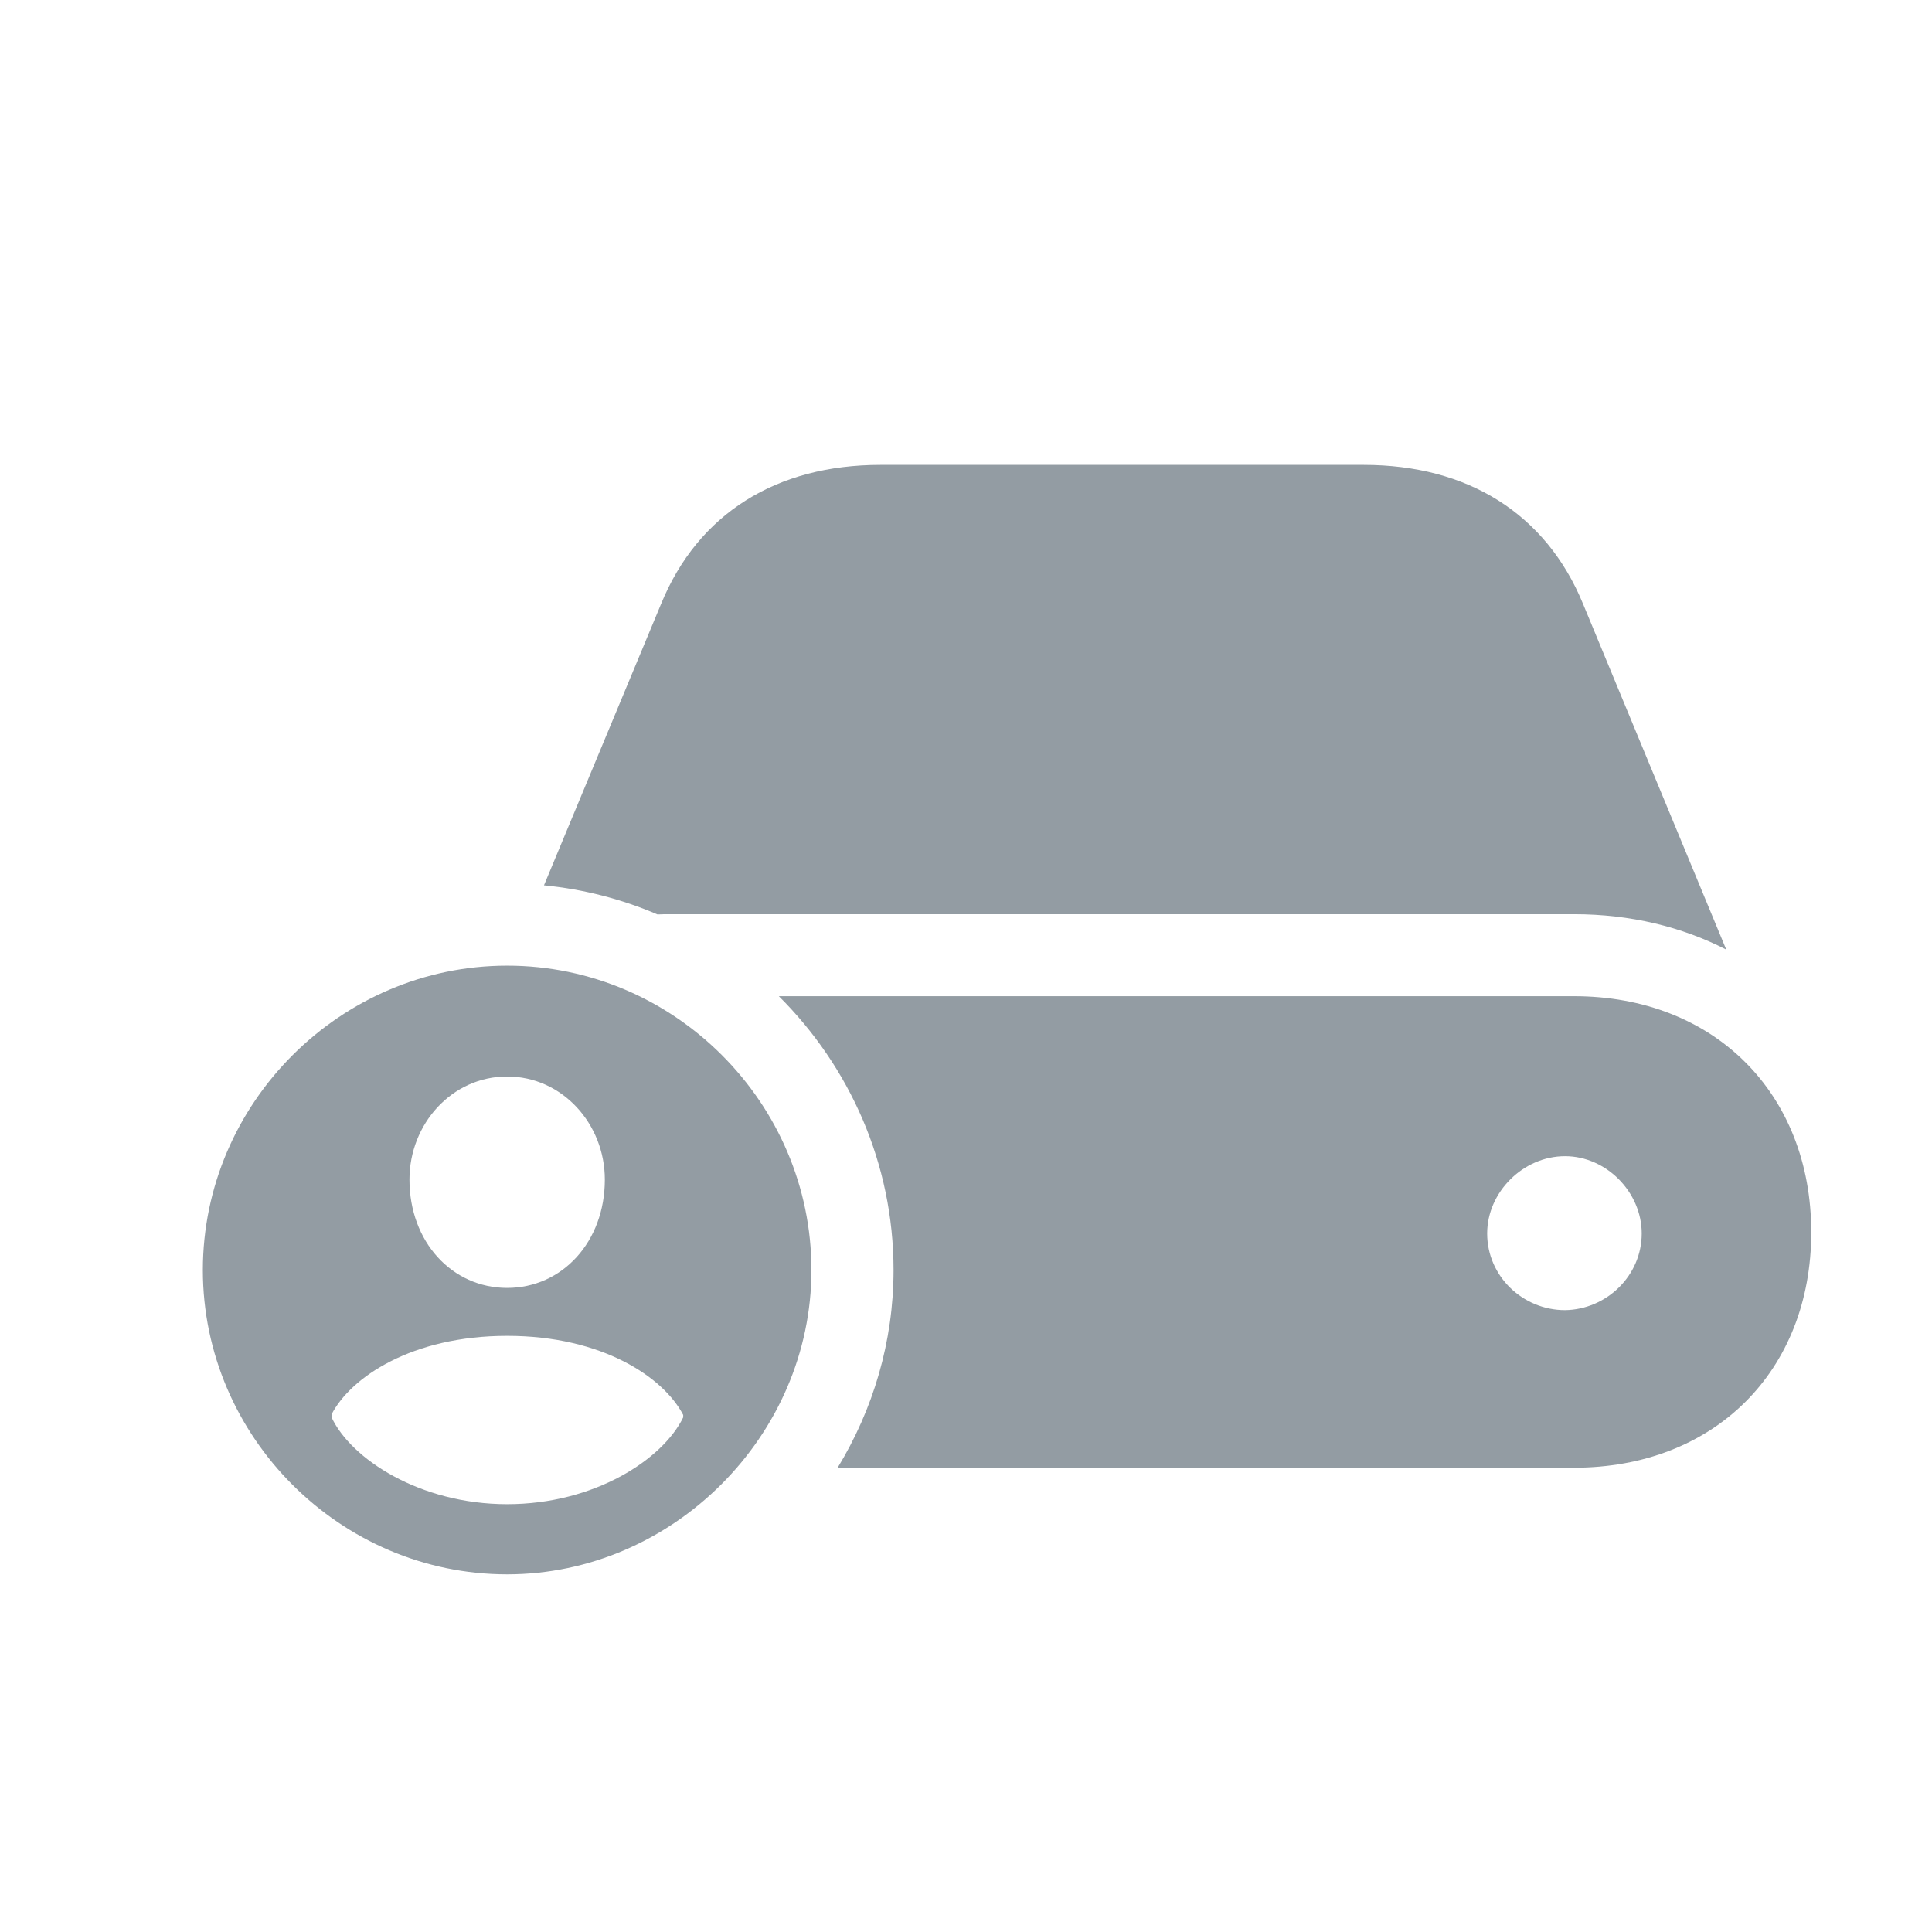
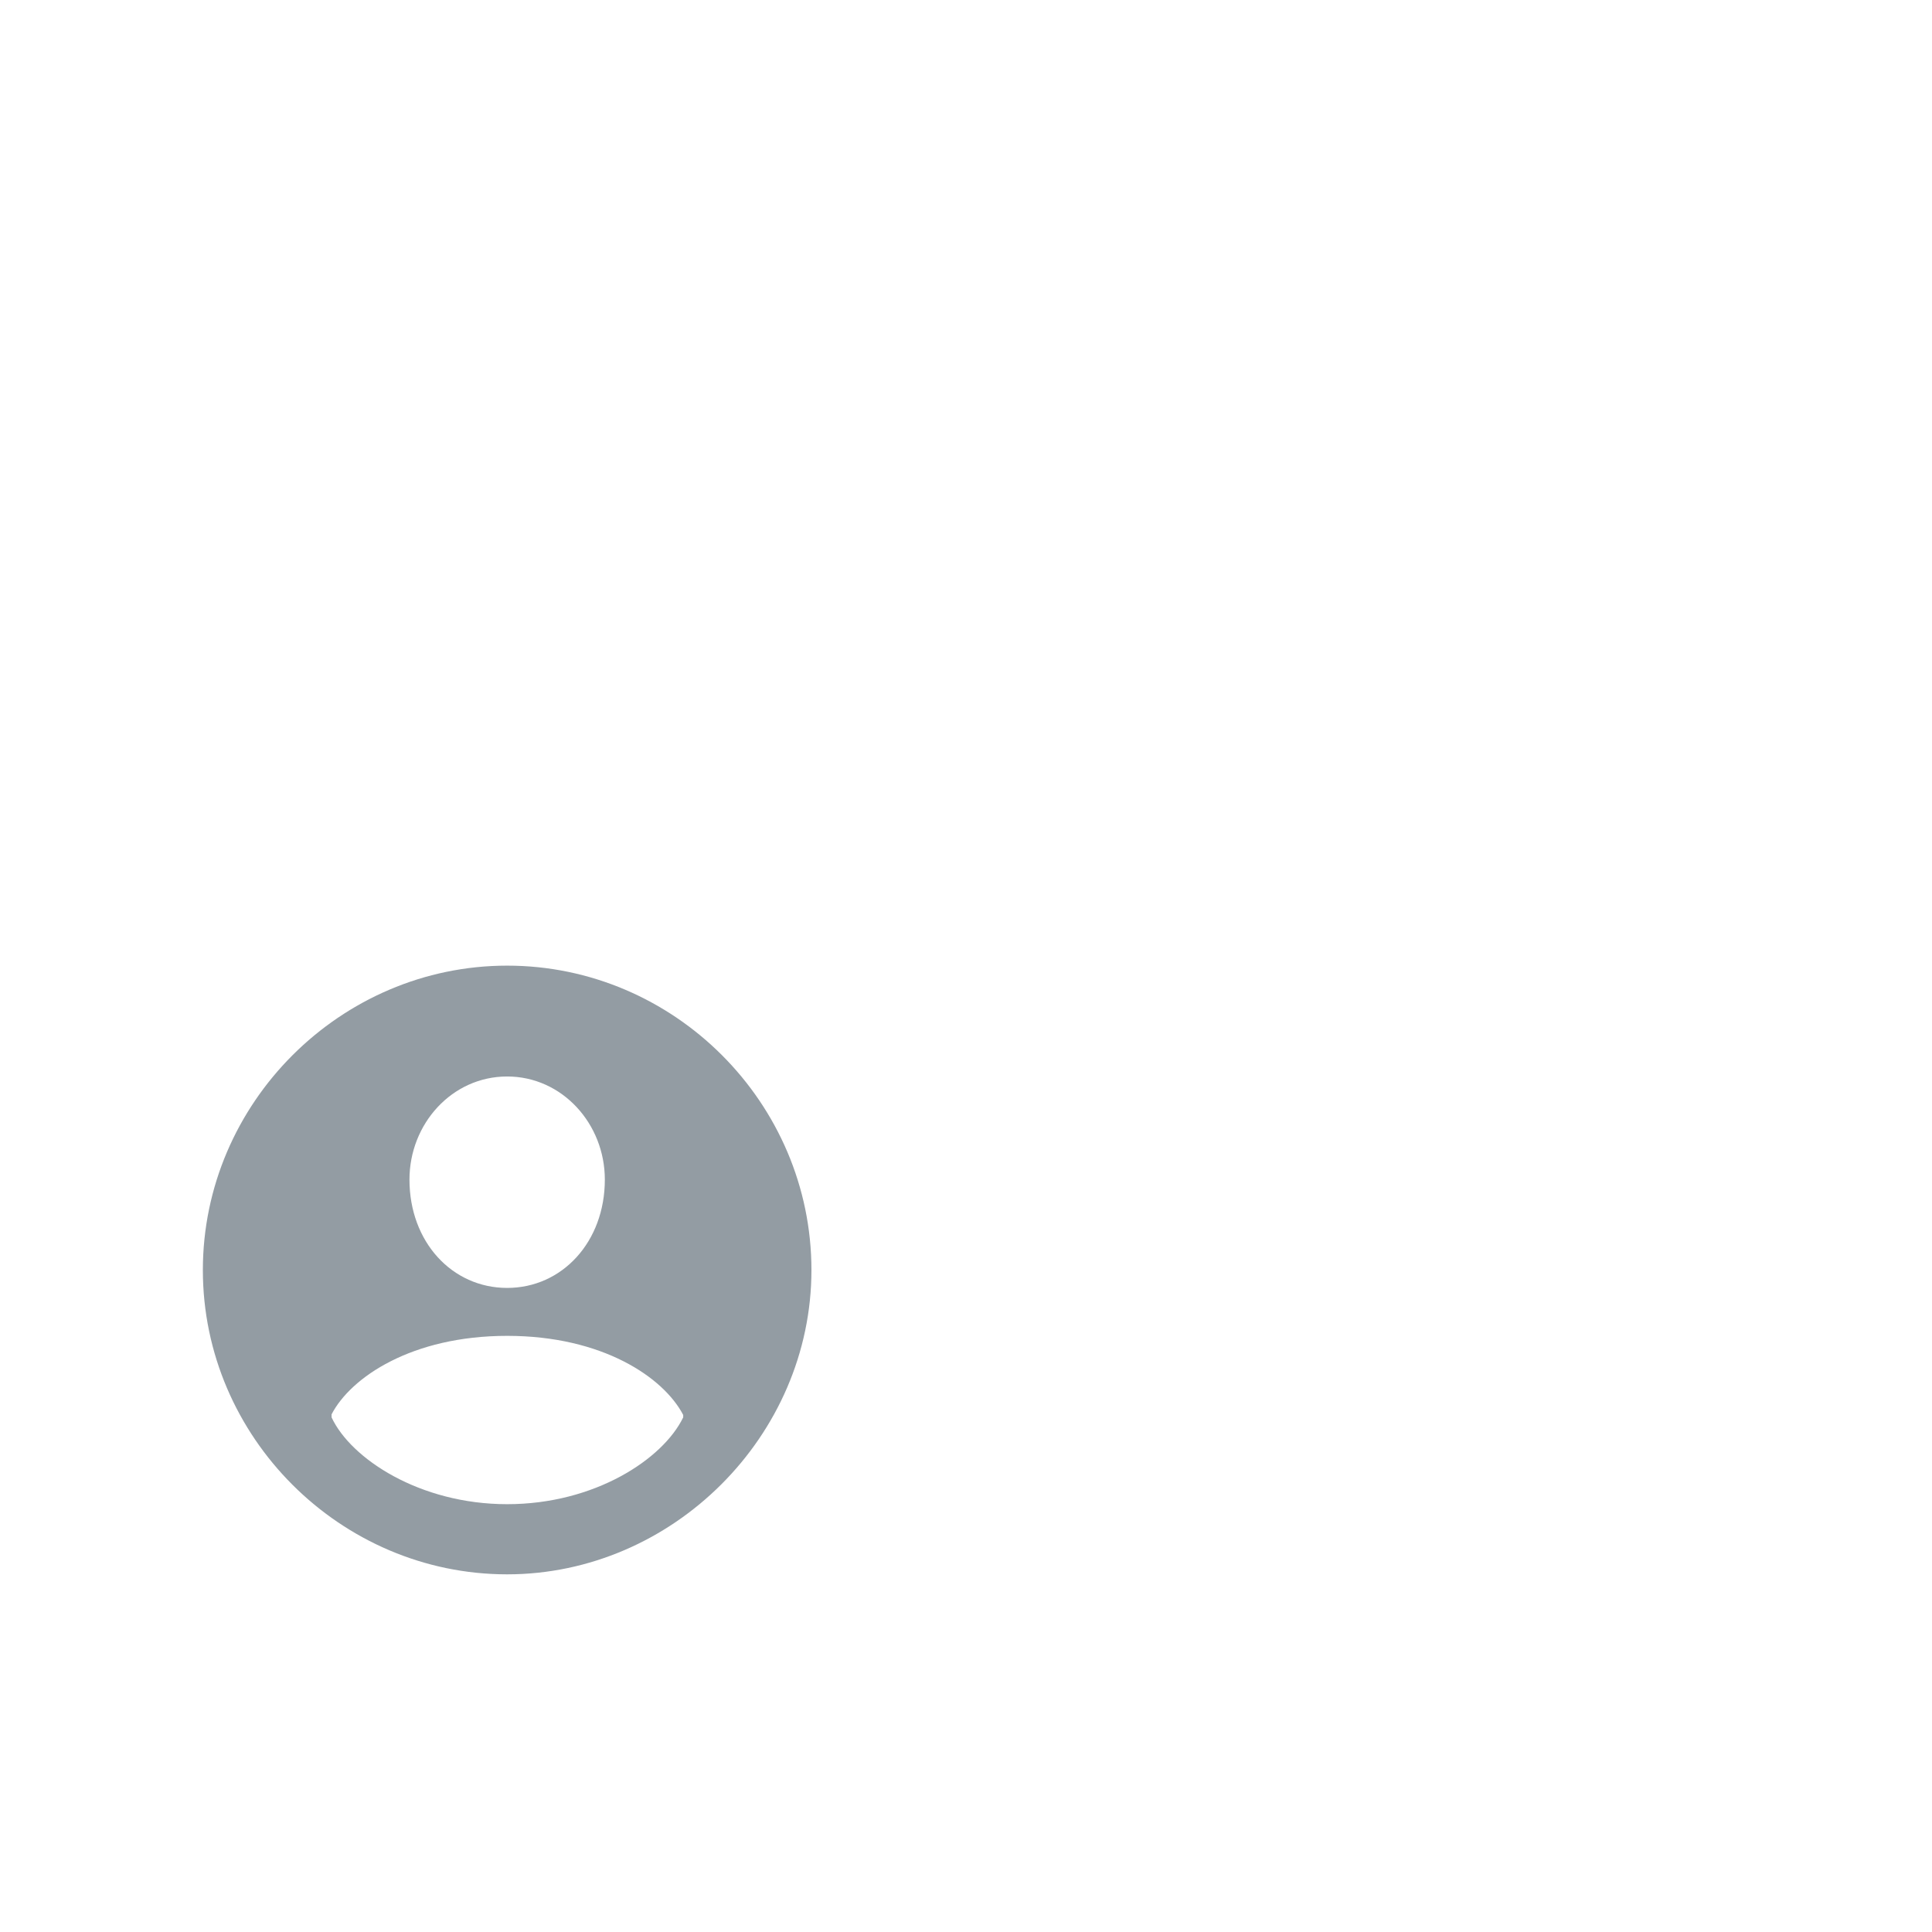
<svg xmlns="http://www.w3.org/2000/svg" width="16" height="16" viewBox="0 0 16 16" fill="none">
-   <path fill-rule="evenodd" clip-rule="evenodd" d="M5.445 7.573C5.479 7.571 5.514 7.571 5.549 7.571H13.035C13.502 7.571 13.928 7.675 14.296 7.864L13.11 5.001C12.802 4.252 12.152 3.85 11.294 3.85H7.291C6.432 3.85 5.782 4.252 5.475 5.001L4.505 7.332C4.835 7.364 5.151 7.447 5.445 7.573ZM6.937 12.155H13.035C14.196 12.155 15 11.356 15 10.205C15 9.054 14.196 8.25 13.035 8.25H6.45C7.035 8.832 7.4 9.635 7.4 10.518C7.4 11.113 7.23 11.674 6.937 12.155ZM12.961 9.575C12.614 9.575 12.316 9.873 12.316 10.215C12.316 10.572 12.614 10.85 12.961 10.85C13.303 10.845 13.596 10.567 13.596 10.215C13.596 9.873 13.303 9.575 12.961 9.575Z" fill="#939CA3" />
  <path fill-rule="evenodd" clip-rule="evenodd" d="M6.72 10.518C6.72 11.892 5.569 13.038 4.2 13.038C2.821 13.038 1.68 11.902 1.68 10.518C1.68 9.134 2.821 7.997 4.2 7.997C5.584 7.997 6.72 9.134 6.72 10.518ZM2.746 11.738C2.905 12.08 3.476 12.457 4.2 12.457C4.924 12.457 5.49 12.085 5.658 11.738V11.718C5.495 11.406 4.989 11.063 4.2 11.063C3.411 11.063 2.905 11.406 2.746 11.713V11.738ZM3.391 9.769C3.391 10.284 3.743 10.666 4.2 10.666C4.656 10.666 5.009 10.284 5.009 9.769C5.009 9.307 4.656 8.915 4.2 8.915C3.743 8.915 3.391 9.307 3.391 9.769Z" fill="#939CA3" />
</svg>